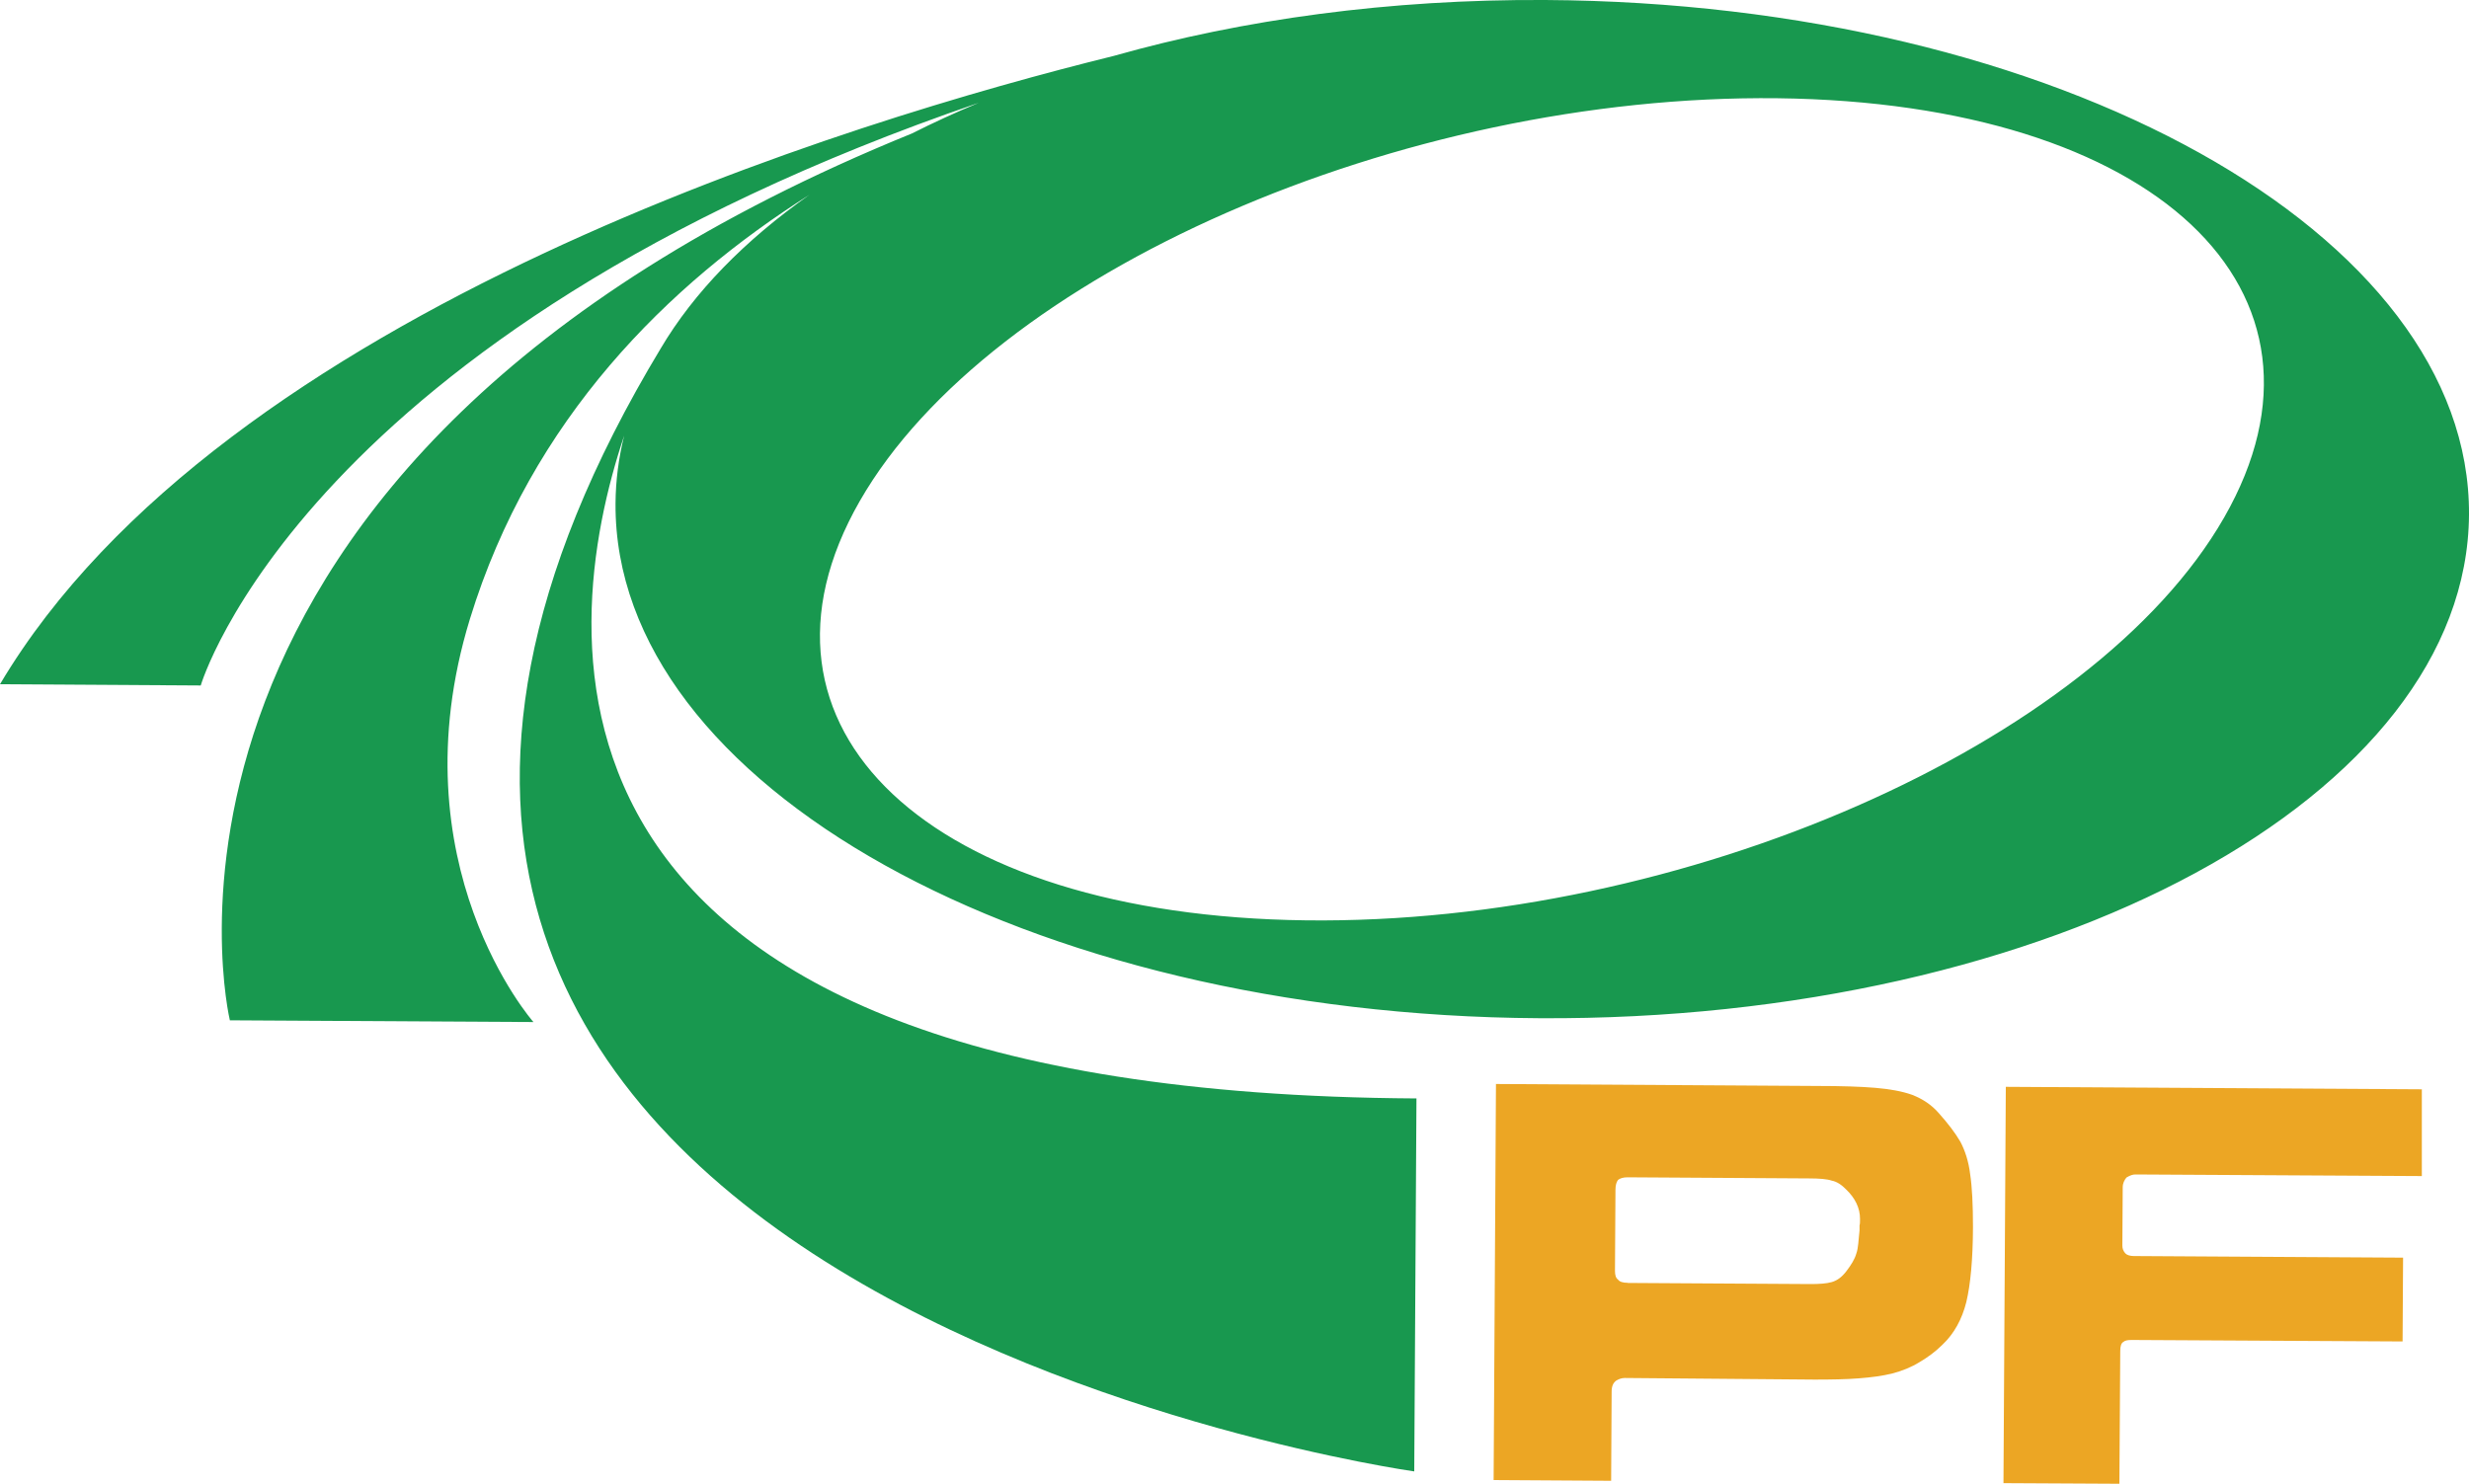
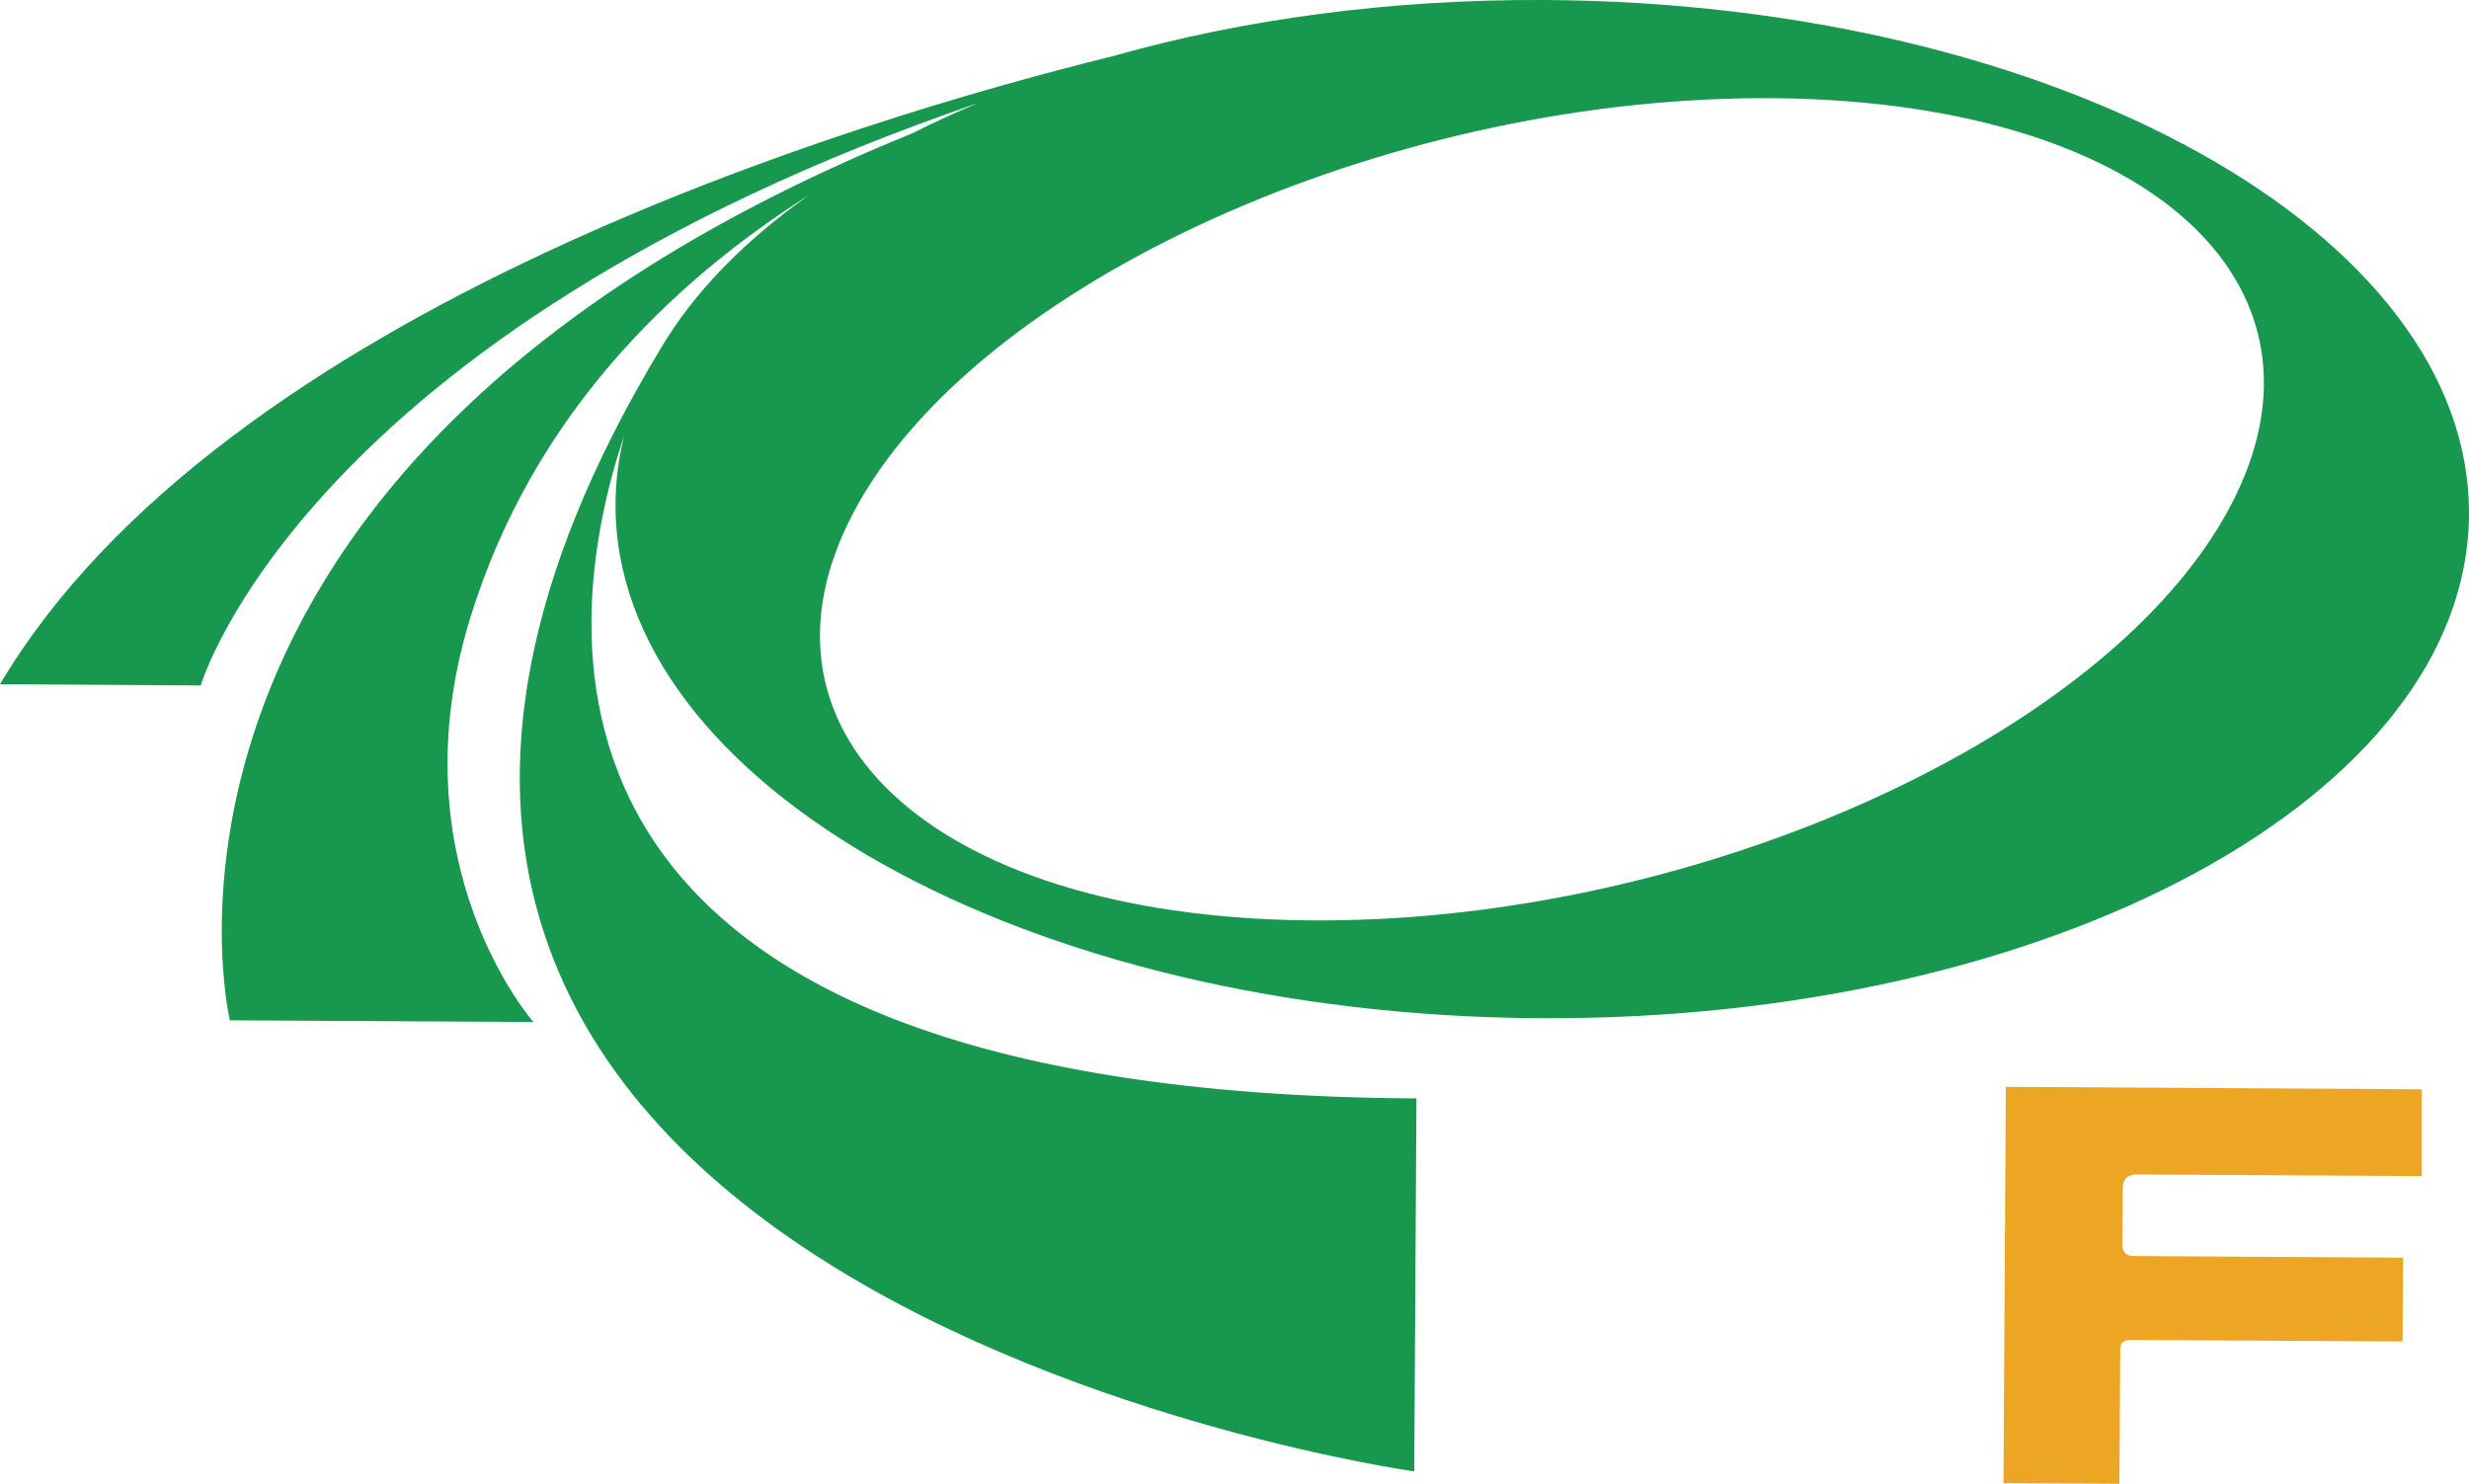
<svg xmlns="http://www.w3.org/2000/svg" id="b" viewBox="0 0 200 120.21">
  <defs>
    <style>.d{fill:#18984f;}.e{fill:#eca624;}</style>
  </defs>
  <g id="c">
    <g>
-       <path class="e" d="M121.18,87.82l-.19,32.1,9.52,.06,.04-7.24c0-.42,.13-.72,.39-.89,.21-.12,.42-.2,.67-.2l15.37,.13c1.35,0,2.57-.02,3.58-.1,1.05-.08,1.94-.2,2.74-.4,.8-.21,1.52-.5,2.2-.92,.63-.37,1.27-.83,1.86-1.42,.93-.88,1.57-2.05,1.92-3.44,.34-1.43,.53-3.45,.54-6.07,0-1.81-.07-3.25-.23-4.3-.12-1.01-.41-1.9-.79-2.62-.42-.72-1-1.48-1.75-2.32-.59-.68-1.31-1.15-2.15-1.48-.84-.3-1.84-.47-2.99-.57-1.18-.1-2.74-.15-4.68-.15l-26.07-.16Zm10.69,16.12c-.42,0-.68-.09-.8-.26-.17-.12-.25-.34-.25-.71l.04-6.57c0-.38,.08-.63,.21-.8,.17-.13,.42-.21,.76-.21l14.7,.09c.85,0,1.47,.05,1.85,.18,.42,.08,.8,.34,1.17,.72,.71,.68,1.13,1.49,1.12,2.41,0,.21,0,.37-.04,.5,0,.13,0,.29,0,.42-.09,.76-.09,1.39-.26,1.86-.13,.46-.42,.92-.8,1.42-.35,.46-.72,.75-1.19,.89-.42,.12-1.01,.16-1.69,.16l-14.83-.09" />
      <path class="e" d="M162.29,120.16l.19-32.1,33.7,.2v7.03s-23.21-.13-23.21-.13c-.21,0-.42,.07-.72,.25-.17,.21-.3,.46-.3,.8l-.03,4.72c0,.25,.09,.46,.25,.63,.12,.13,.38,.21,.67,.21l21.82,.13-.04,6.79-21.94-.12c-.34,0-.55,.04-.68,.16-.17,.09-.25,.34-.25,.72l-.07,10.77-9.39-.05Z" />
      <path class="d" d="M180.16,41.94c-10.55,18.39-43.85,33-74.37,32.63-30.52-.37-46.7-15.58-36.14-33.98C80.2,22.2,113.49,7.6,144.01,7.96c30.52,.37,46.7,15.59,36.15,33.98M125.17,0c-12.61-.07-24.5,1.57-34.95,4.53C69.18,9.72,18,25.12,0,55.44l16.26,.1S24.58,27.07,79.28,8.33c-1.87,.78-3.68,1.61-5.4,2.48C7.82,37.65,18.62,82.67,18.62,82.67l24.59,.14s-11.24-12.75-5.15-32.64c4.97-16.23,16.08-27.15,27.51-34.39-5.25,3.7-9.36,7.9-12.06,12.47,.03-.06,.06-.1,.06-.1C7.63,104.2,114.56,119.22,114.56,119.22l.18-30.22c-74.07-.43-69.54-37.7-64.18-53.7-.45,1.81-.69,3.64-.7,5.51-.13,22.78,33.37,41.45,74.83,41.69,41.46,.25,75.17-18.03,75.31-40.81C200.13,18.92,166.63,.24,125.17,0" />
    </g>
  </g>
</svg>